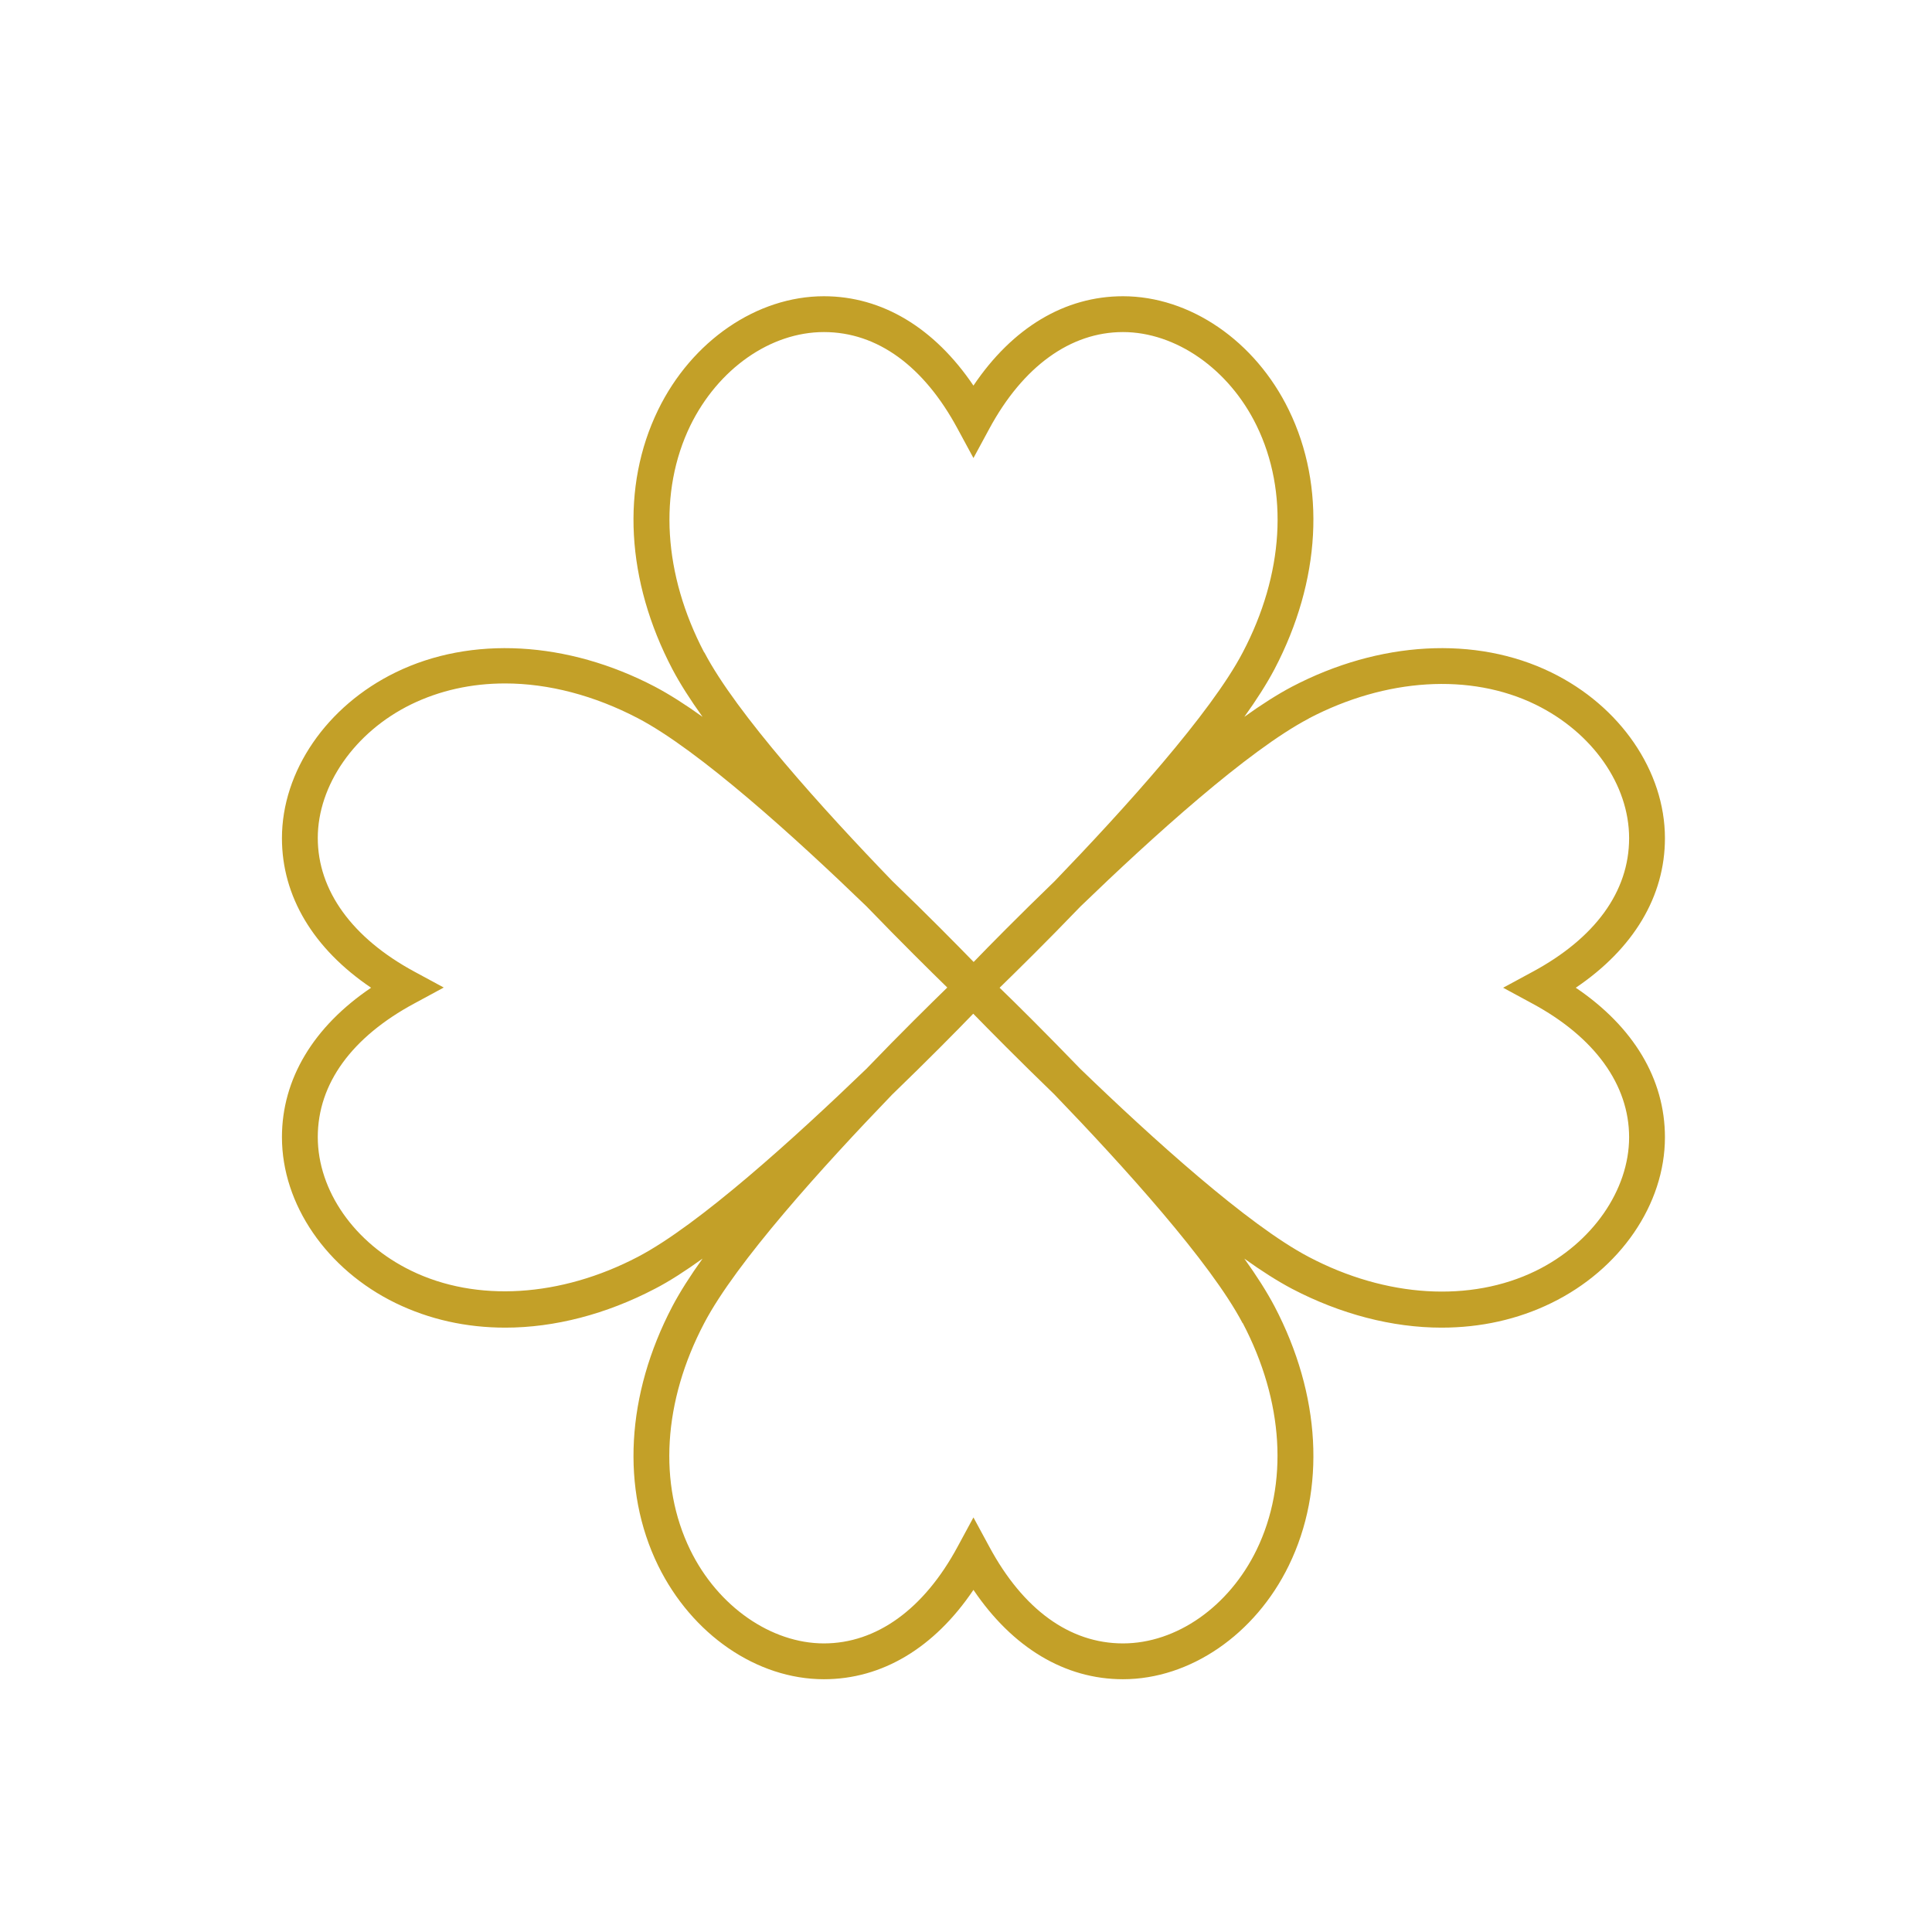
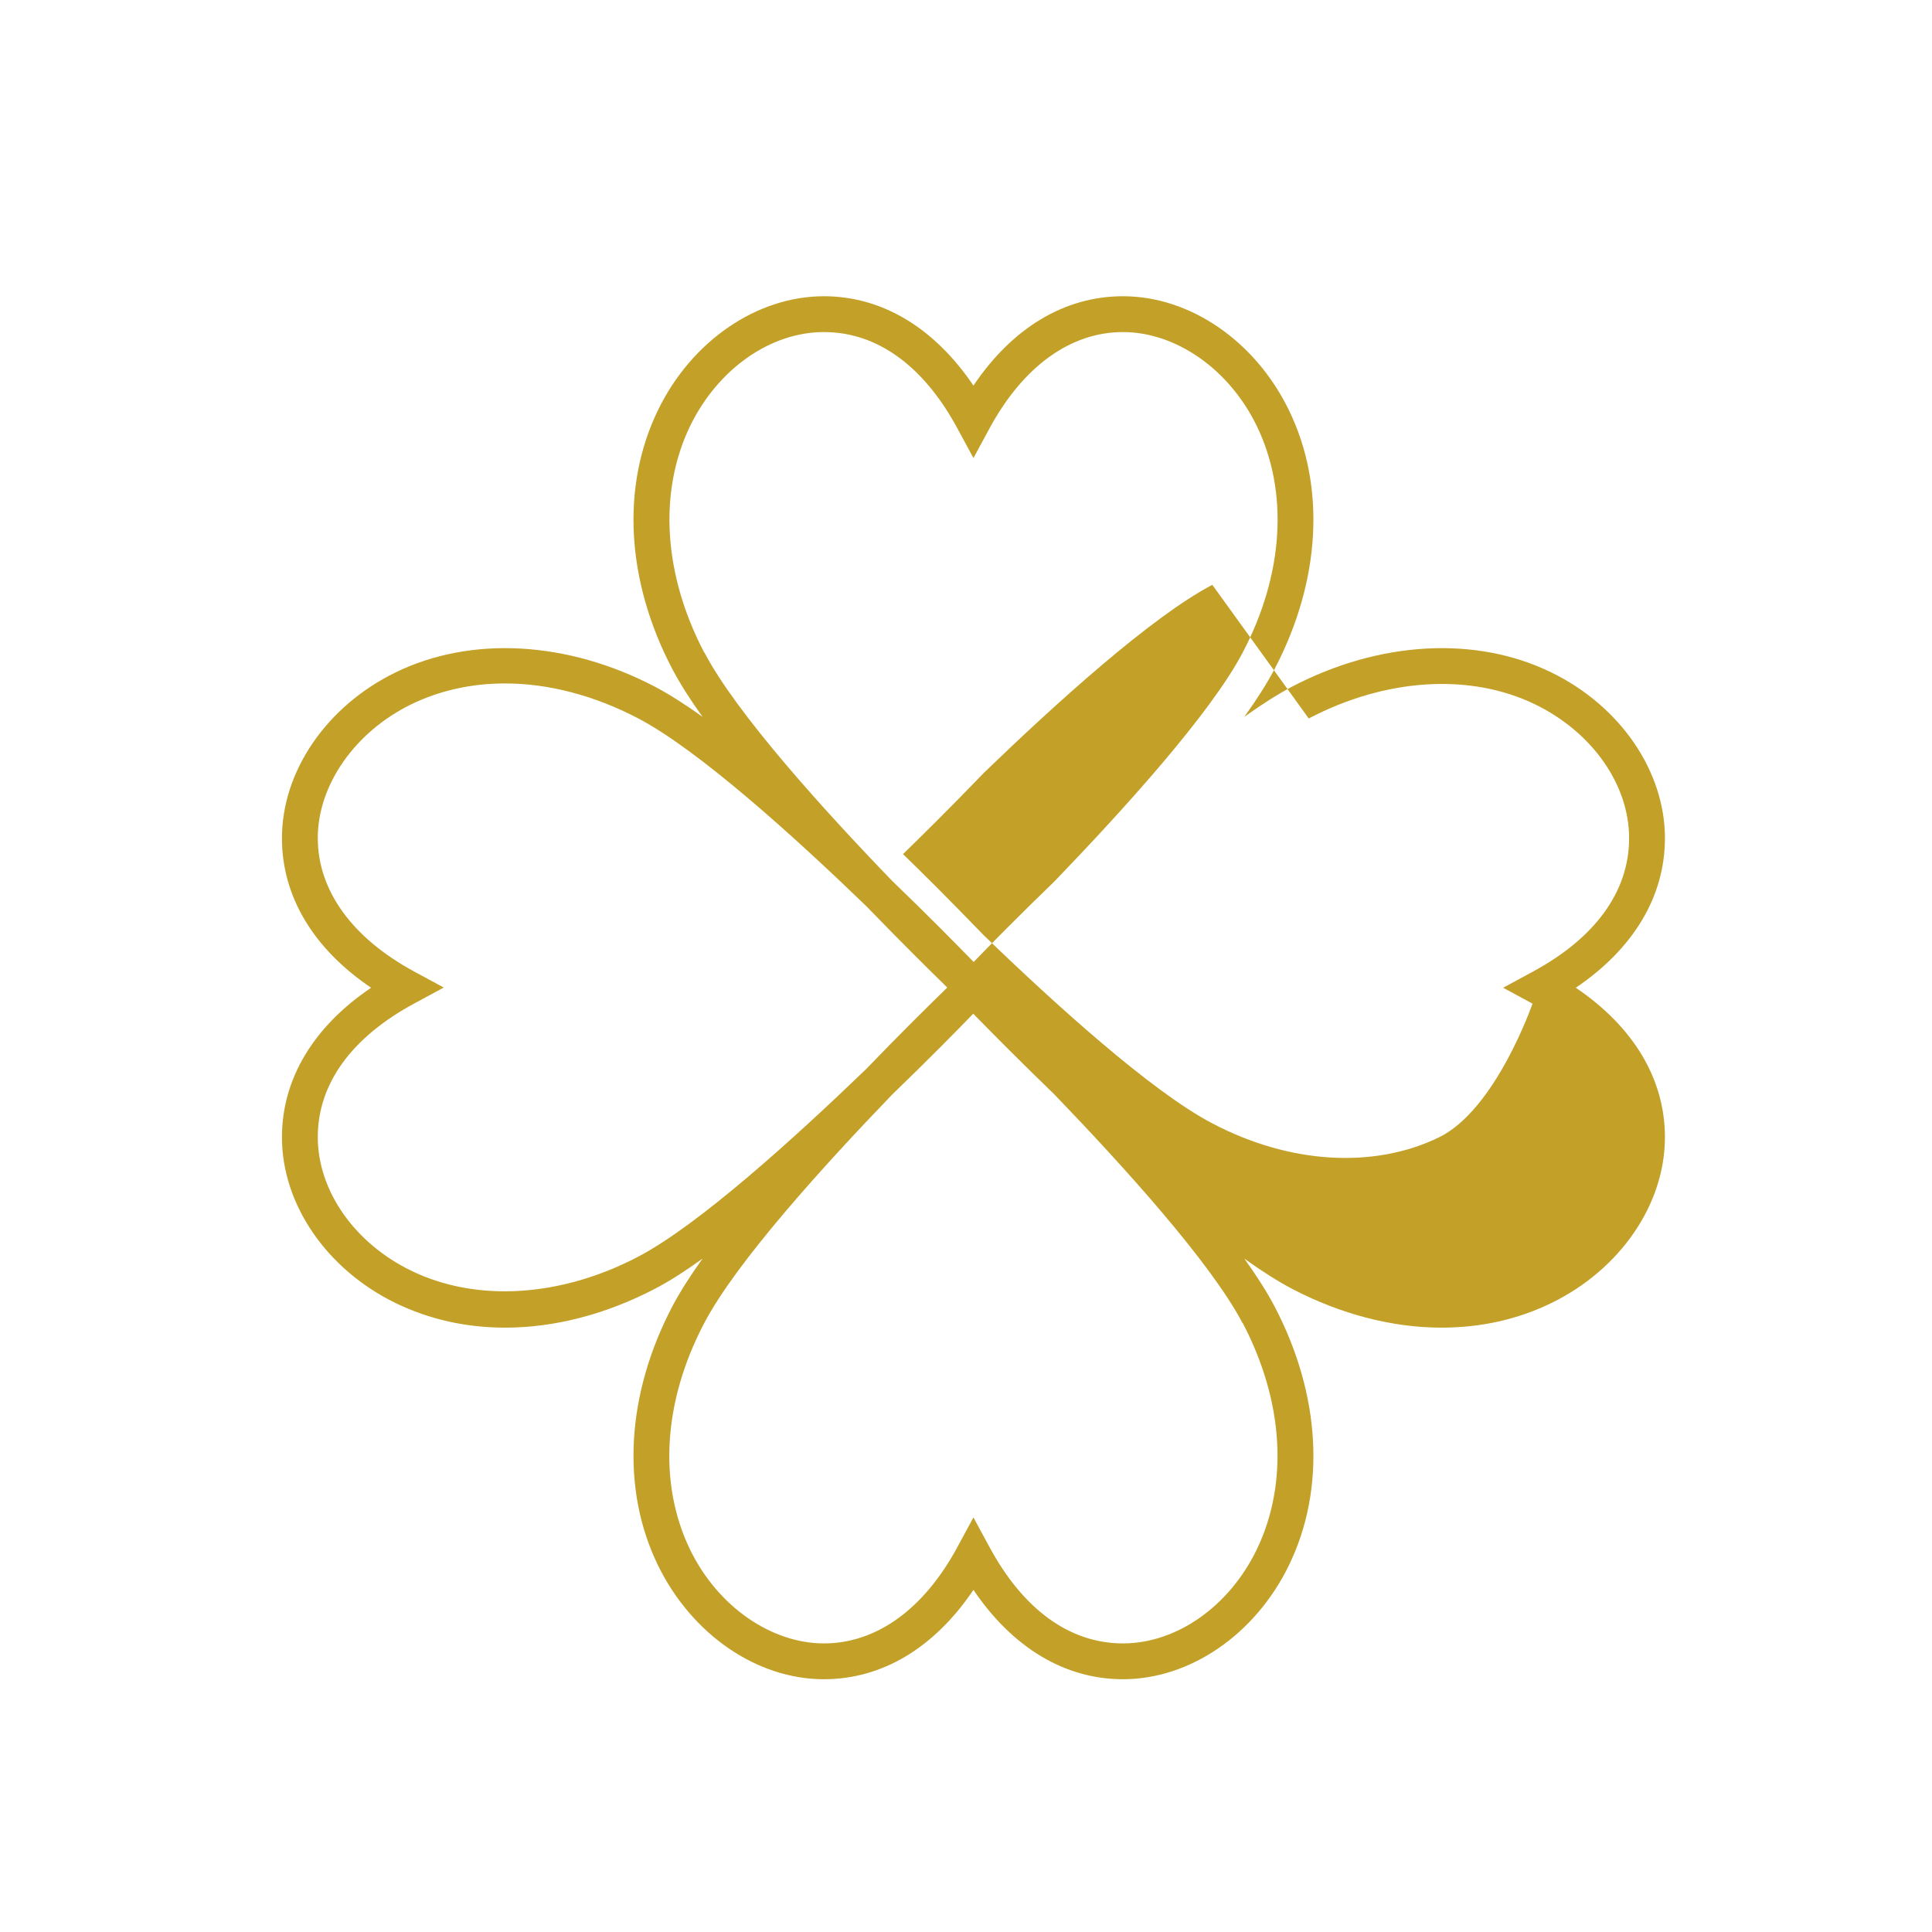
<svg xmlns="http://www.w3.org/2000/svg" id="Ebene_1" data-name="Ebene 1" viewBox="0 0 96 96">
  <defs>
    <style>
      .cls-1 {
        fill: #c3a028;
        stroke-width: 0px;
      }
    </style>
  </defs>
-   <path class="cls-1" d="M14.01,56.51c0,3.33,2.22,6.57,5.65,8.24,1.67.81,3.5,1.22,5.45,1.22,2.45,0,5.02-.67,7.43-1.93.72-.37,1.52-.89,2.37-1.5-.61.85-1.12,1.65-1.5,2.37-2.3,4.39-2.56,9.09-.71,12.88,1.68,3.43,4.91,5.65,8.24,5.65,2.89,0,5.49-1.56,7.43-4.44,1.94,2.87,4.54,4.44,7.43,4.44,3.33,0,6.57-2.22,8.24-5.65,1.85-3.79,1.59-8.49-.71-12.88-.38-.72-.89-1.52-1.5-2.37.85.61,1.65,1.12,2.37,1.5,2.41,1.26,4.98,1.93,7.43,1.93,1.95,0,3.79-.41,5.45-1.22,3.43-1.67,5.65-4.91,5.65-8.24,0-2.89-1.56-5.49-4.43-7.43,2.87-1.94,4.43-4.54,4.43-7.43,0-3.33-2.22-6.57-5.65-8.24-3.75-1.83-8.54-1.56-12.88.71-.72.38-1.52.89-2.37,1.5.61-.85,1.12-1.65,1.5-2.37,2.3-4.39,2.56-9.09.71-12.88-1.67-3.43-4.91-5.65-8.24-5.65-2.89,0-5.49,1.56-7.43,4.44-1.94-2.87-4.54-4.44-7.43-4.44-3.33,0-6.57,2.22-8.24,5.65-1.85,3.8-1.59,8.49.71,12.88.38.72.89,1.52,1.5,2.37-.85-.61-1.65-1.12-2.37-1.5-4.34-2.27-9.13-2.54-12.88-.71-3.43,1.67-5.65,4.91-5.65,8.24,0,2.89,1.56,5.49,4.43,7.43-2.87,1.94-4.43,4.54-4.43,7.43ZM61.75,65.74c2.04,3.89,2.28,7.99.69,11.27-1.37,2.82-3.98,4.65-6.64,4.65s-4.97-1.7-6.64-4.8l-.79-1.46-.79,1.46c-1.67,3.1-4.03,4.8-6.64,4.8s-5.26-1.82-6.64-4.64c-1.6-3.28-1.35-7.39.69-11.27,1.58-3.02,5.91-7.8,9.34-11.36,1.77-1.71,3.24-3.2,4.03-4.02.8.82,2.26,2.3,4.03,4.01,3.43,3.56,7.76,8.34,9.35,11.36ZM65.03,35.7c3.84-2.01,8.03-2.27,11.27-.69,2.82,1.38,4.65,3.98,4.65,6.64s-1.7,4.97-4.8,6.64l-1.46.79,1.46.79c3.09,1.67,4.8,4.03,4.8,6.64s-1.82,5.26-4.64,6.64c-3.24,1.58-7.43,1.33-11.27-.69-3.02-1.58-7.81-5.92-11.36-9.35-1.71-1.77-3.19-3.24-4.01-4.03.82-.8,2.31-2.26,4.02-4.04,3.55-3.43,8.33-7.76,11.35-9.34ZM34.99,32.42c-2.03-3.88-2.28-7.99-.69-11.27,1.38-2.82,3.98-4.65,6.64-4.65s4.97,1.7,6.64,4.8l.79,1.46.79-1.46c1.67-3.09,4.03-4.8,6.64-4.8s5.26,1.82,6.64,4.65c1.6,3.28,1.35,7.39-.69,11.27-1.58,3.02-5.91,7.8-9.34,11.36-1.77,1.71-3.24,3.2-4.03,4.02-.8-.82-2.26-2.31-4.04-4.02-3.43-3.55-7.76-8.34-9.34-11.36ZM20.59,49.86l1.46-.79-1.46-.79c-3.09-1.67-4.8-4.03-4.8-6.64s1.82-5.26,4.64-6.64c1.42-.69,2.99-1.04,4.67-1.04,2.16,0,4.44.6,6.6,1.73,3.02,1.58,7.8,5.91,11.35,9.34,1.71,1.77,3.2,3.24,4.02,4.04-.82.8-2.31,2.26-4.02,4.04-3.56,3.43-8.33,7.76-11.35,9.34-3.84,2.01-8.03,2.27-11.27.69-2.82-1.37-4.64-3.98-4.64-6.64s1.7-4.97,4.8-6.64Z" />
+   <path class="cls-1" d="M14.01,56.51c0,3.33,2.22,6.57,5.65,8.24,1.67.81,3.5,1.22,5.45,1.22,2.45,0,5.02-.67,7.43-1.93.72-.37,1.52-.89,2.37-1.5-.61.85-1.12,1.65-1.5,2.37-2.3,4.39-2.56,9.09-.71,12.88,1.68,3.43,4.91,5.65,8.24,5.65,2.89,0,5.49-1.56,7.43-4.44,1.94,2.87,4.54,4.44,7.43,4.44,3.33,0,6.57-2.22,8.24-5.65,1.85-3.79,1.59-8.49-.71-12.88-.38-.72-.89-1.52-1.5-2.37.85.61,1.65,1.12,2.37,1.5,2.41,1.26,4.98,1.93,7.43,1.93,1.95,0,3.79-.41,5.45-1.22,3.43-1.67,5.65-4.91,5.65-8.24,0-2.89-1.56-5.49-4.43-7.43,2.87-1.94,4.43-4.54,4.43-7.43,0-3.33-2.22-6.57-5.65-8.24-3.75-1.83-8.54-1.56-12.88.71-.72.38-1.52.89-2.37,1.5.61-.85,1.12-1.65,1.5-2.37,2.3-4.39,2.56-9.09.71-12.88-1.67-3.43-4.91-5.65-8.24-5.65-2.89,0-5.49,1.56-7.43,4.44-1.94-2.87-4.54-4.44-7.43-4.44-3.33,0-6.57,2.22-8.24,5.65-1.85,3.8-1.59,8.49.71,12.88.38.72.89,1.52,1.5,2.37-.85-.61-1.65-1.12-2.37-1.5-4.34-2.27-9.13-2.54-12.88-.71-3.43,1.67-5.65,4.91-5.65,8.24,0,2.89,1.56,5.49,4.43,7.43-2.87,1.94-4.43,4.54-4.43,7.43ZM61.75,65.74c2.04,3.89,2.28,7.99.69,11.27-1.37,2.82-3.98,4.65-6.64,4.65s-4.97-1.7-6.64-4.8l-.79-1.46-.79,1.46c-1.67,3.1-4.03,4.8-6.64,4.8s-5.26-1.82-6.64-4.64c-1.6-3.28-1.35-7.39.69-11.27,1.58-3.02,5.91-7.8,9.34-11.36,1.77-1.71,3.24-3.2,4.03-4.02.8.82,2.26,2.3,4.03,4.01,3.43,3.56,7.76,8.34,9.35,11.36ZM65.03,35.7c3.84-2.01,8.03-2.27,11.27-.69,2.82,1.38,4.65,3.98,4.65,6.64s-1.7,4.97-4.8,6.64l-1.46.79,1.46.79s-1.82,5.26-4.64,6.64c-3.24,1.58-7.43,1.33-11.27-.69-3.02-1.58-7.81-5.92-11.36-9.35-1.71-1.77-3.19-3.24-4.01-4.03.82-.8,2.31-2.26,4.02-4.04,3.55-3.43,8.33-7.76,11.35-9.34ZM34.99,32.42c-2.03-3.88-2.28-7.99-.69-11.27,1.38-2.82,3.98-4.65,6.64-4.65s4.97,1.7,6.64,4.8l.79,1.46.79-1.46c1.67-3.09,4.03-4.8,6.64-4.8s5.26,1.82,6.64,4.65c1.6,3.28,1.35,7.39-.69,11.27-1.58,3.02-5.91,7.8-9.34,11.36-1.77,1.71-3.24,3.2-4.03,4.02-.8-.82-2.26-2.31-4.04-4.02-3.43-3.55-7.76-8.34-9.34-11.36ZM20.59,49.86l1.46-.79-1.46-.79c-3.09-1.67-4.8-4.03-4.8-6.64s1.82-5.26,4.64-6.64c1.42-.69,2.99-1.04,4.67-1.04,2.16,0,4.44.6,6.6,1.73,3.02,1.58,7.8,5.91,11.35,9.34,1.71,1.77,3.2,3.24,4.02,4.04-.82.8-2.31,2.26-4.02,4.04-3.56,3.43-8.33,7.76-11.35,9.34-3.84,2.01-8.03,2.27-11.27.69-2.82-1.37-4.64-3.98-4.64-6.64s1.7-4.97,4.8-6.64Z" />
</svg>